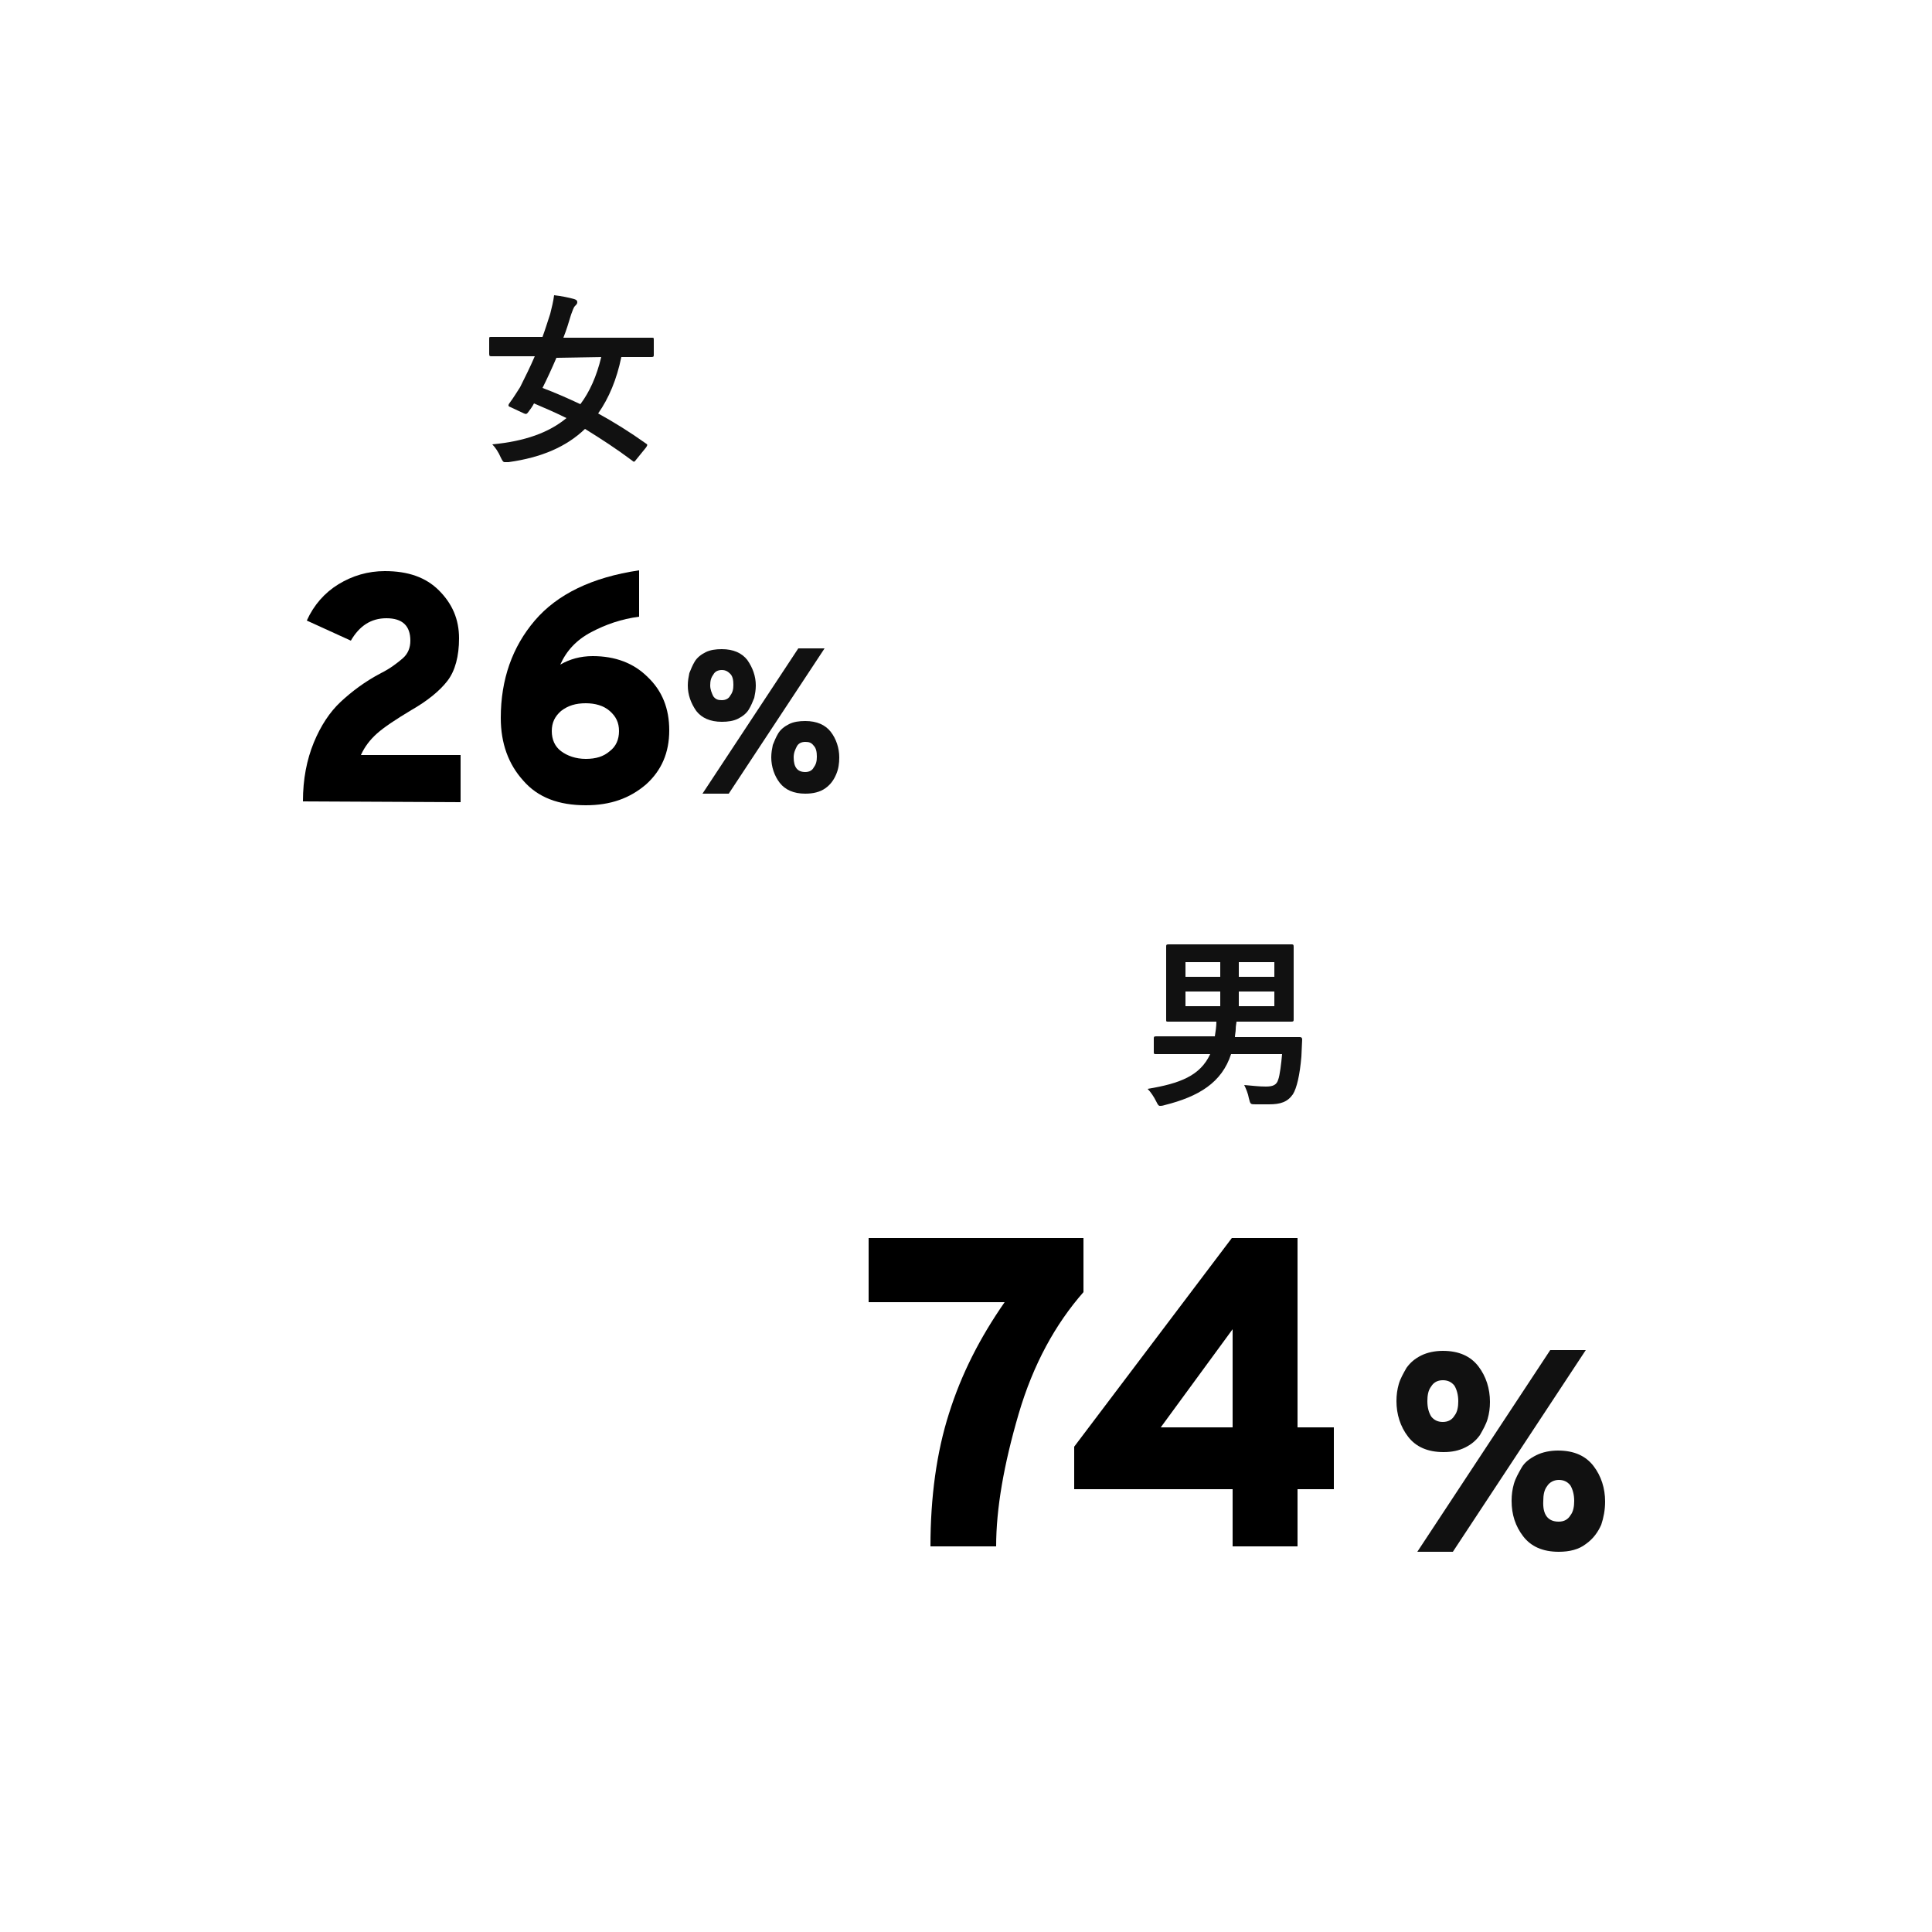
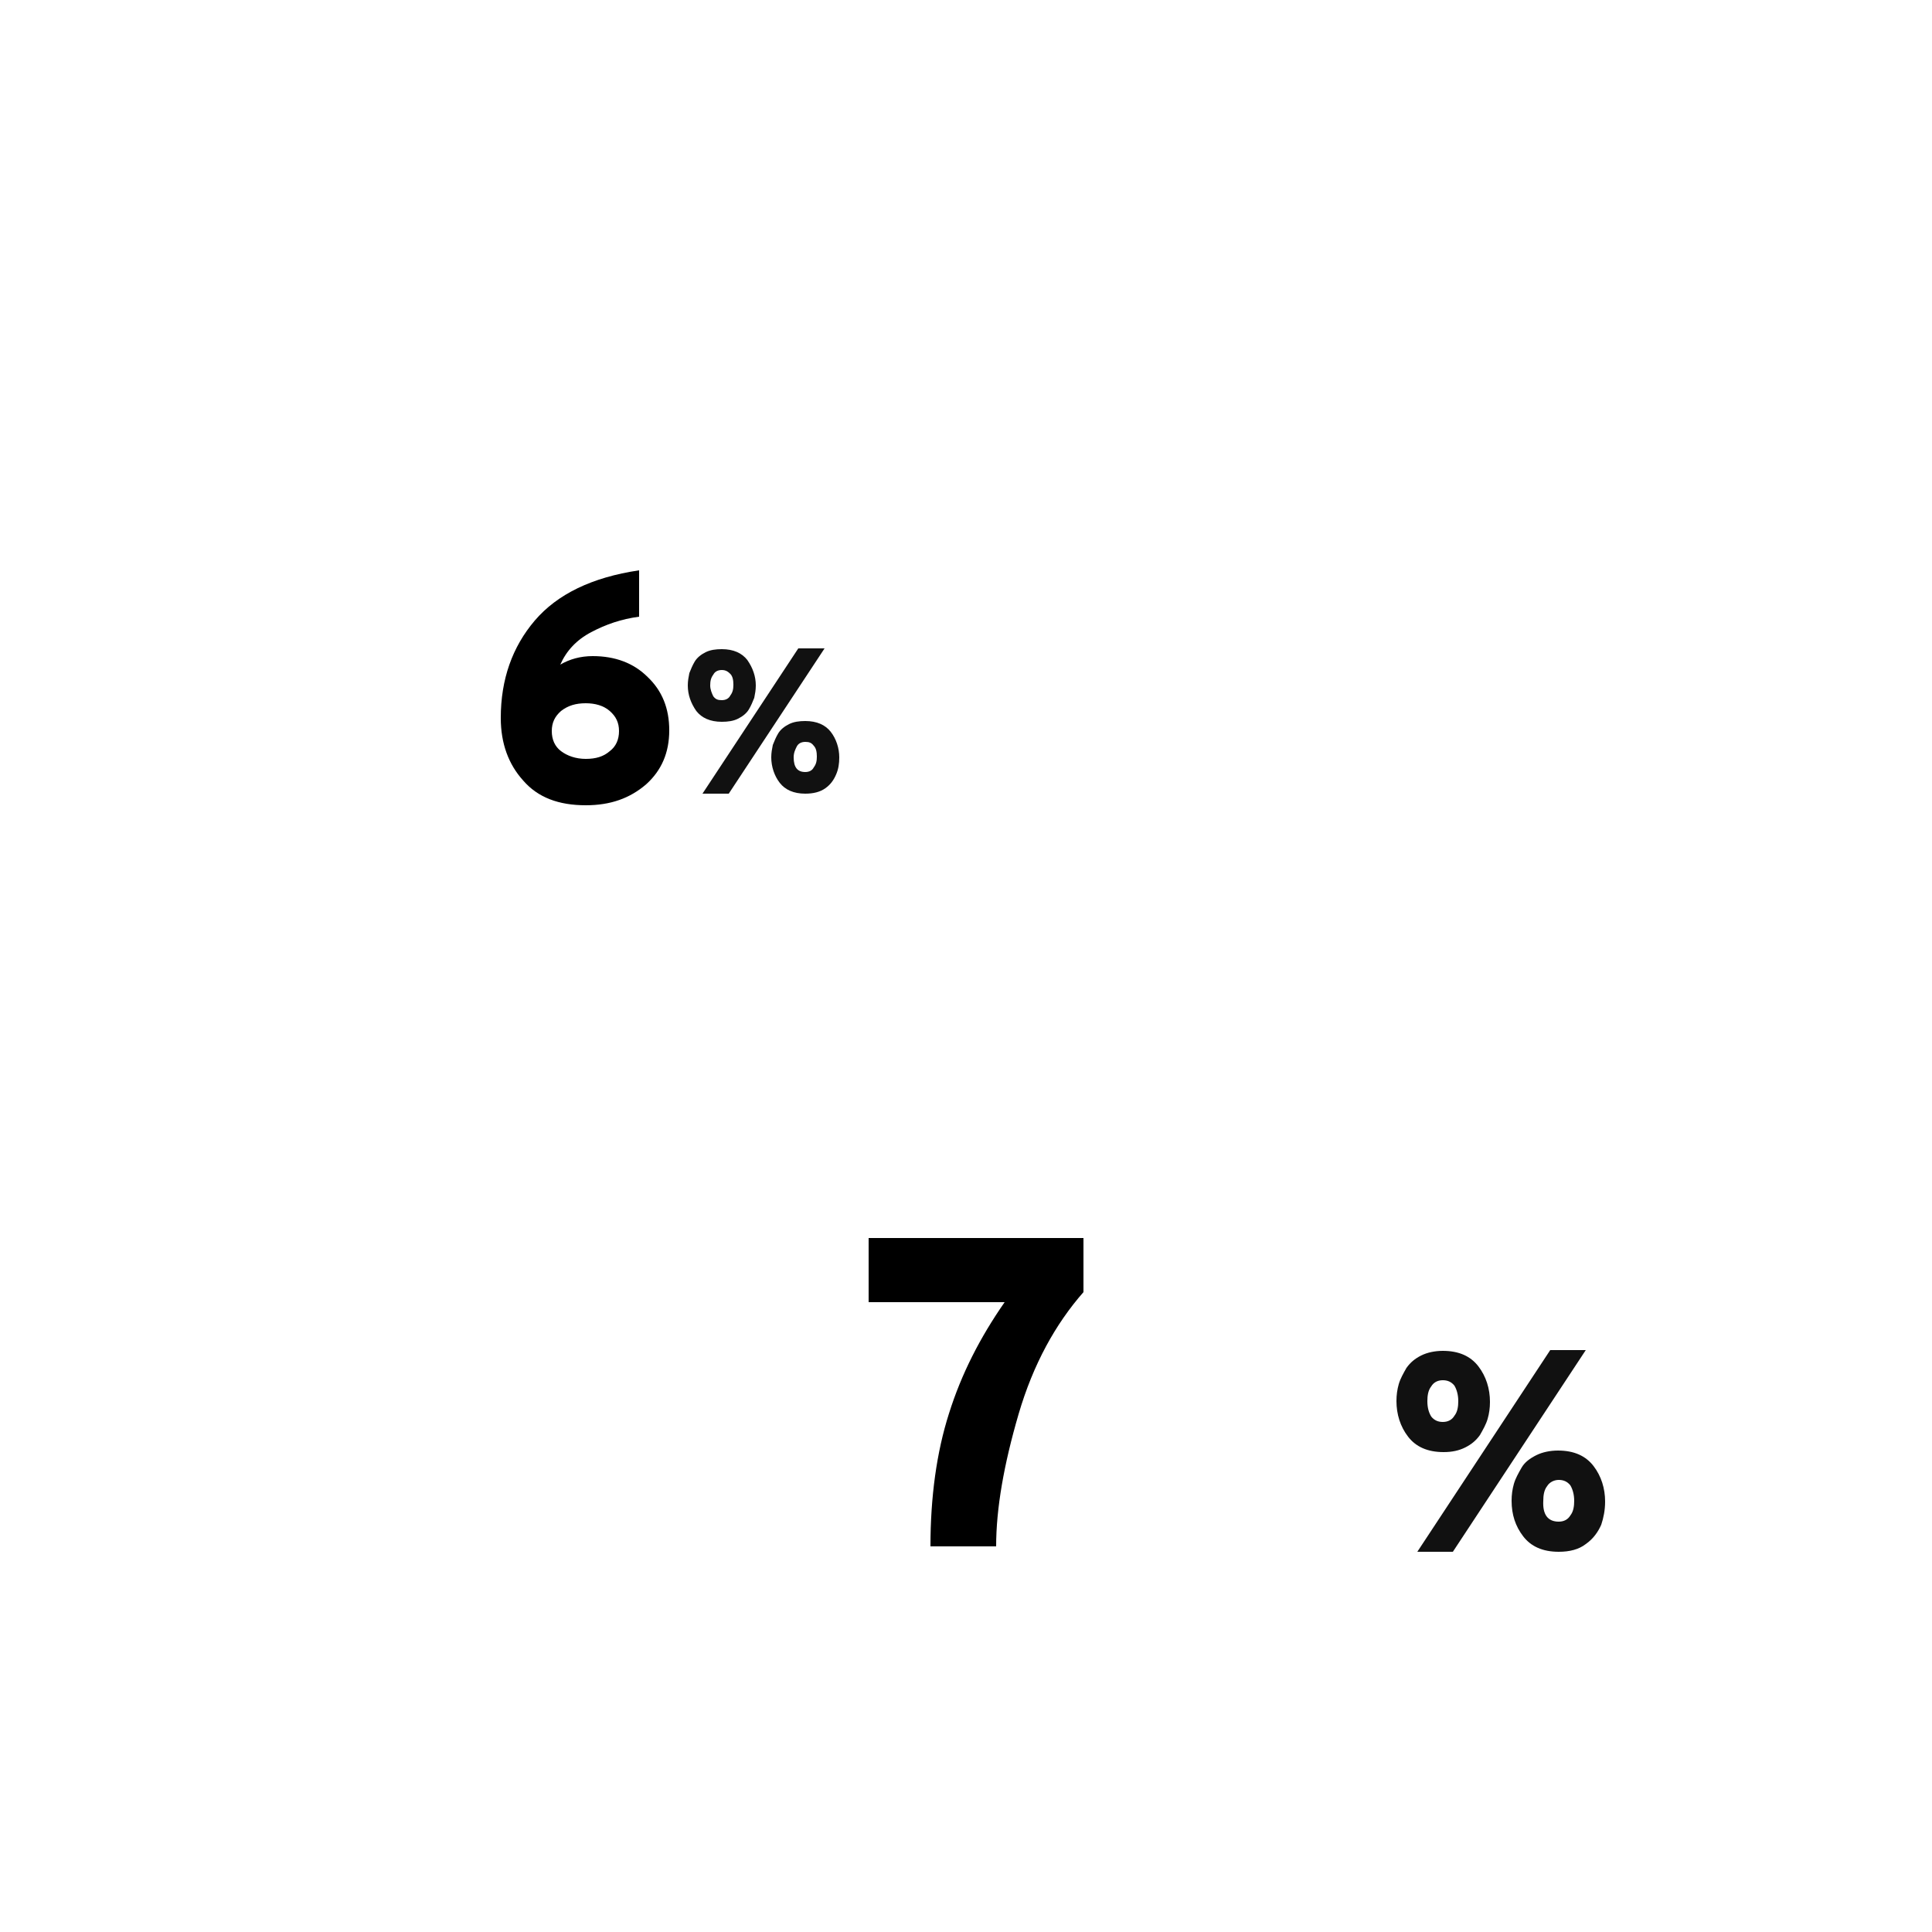
<svg xmlns="http://www.w3.org/2000/svg" version="1.1" id="Layer_1" x="0px" y="0px" viewBox="0 0 250 250" style="enable-background:new 0 0 250 250;" xml:space="preserve">
  <style type="text/css">
	.st0{enable-background:new    ;}
	.st1{fill:#111111;}
</style>
  <g class="st0">
    <path class="st1" d="M186.8,187.9c-2.1,0-3.6-0.7-4.6-2s-1.5-2.9-1.5-4.6c0-0.8,0.1-1.5,0.3-2.2s0.6-1.4,1-2.1   c0.5-0.7,1.1-1.2,1.9-1.6c0.8-0.4,1.8-0.6,2.8-0.6c2.1,0,3.6,0.7,4.6,2s1.5,2.9,1.5,4.6c0,0.8-0.1,1.5-0.3,2.2s-0.6,1.4-1,2.1   c-0.5,0.7-1.1,1.2-1.9,1.6S187.9,187.9,186.8,187.9z M188,200.8h-4.6l17.2-26.1h4.6L188,200.8z M185.2,183.3   c0.4,0.5,0.9,0.7,1.5,0.7c0.7,0,1.2-0.3,1.5-0.8c0.4-0.5,0.5-1.2,0.5-1.9c0-0.8-0.2-1.5-0.5-2c-0.4-0.5-0.9-0.7-1.5-0.7   c-0.7,0-1.2,0.3-1.5,0.8c-0.4,0.5-0.5,1.2-0.5,1.9C184.7,182.2,184.9,182.8,185.2,183.3z M201.7,200.8c-2.1,0-3.6-0.7-4.6-2   s-1.5-2.8-1.5-4.6c0-0.8,0.1-1.5,0.3-2.2s0.6-1.4,1-2.1s1.1-1.2,1.9-1.6c0.8-0.4,1.8-0.6,2.8-0.6c2.1,0,3.6,0.7,4.6,2   s1.5,2.9,1.5,4.6c0,1.1-0.2,2.1-0.5,3c-0.4,0.9-1,1.8-2,2.5C204.3,200.5,203.1,200.8,201.7,200.8z M201.7,196.9   c0.7,0,1.2-0.3,1.5-0.8c0.4-0.5,0.5-1.2,0.5-1.9c0-0.8-0.2-1.5-0.5-2c-0.4-0.5-0.9-0.7-1.5-0.7s-1.2,0.3-1.5,0.8   c-0.4,0.5-0.5,1.2-0.5,1.9C199.6,196,200.3,196.9,201.7,196.9z" />
  </g>
  <g class="st0">
-     <path class="st1" d="M159.3,136.4c-1.2,3.7-4.2,5.5-8.6,6.6c-0.3,0.1-0.5,0.1-0.6,0.1c-0.2,0-0.3-0.2-0.5-0.6   c-0.3-0.6-0.7-1.2-1.1-1.6c4.2-0.7,6.8-1.7,8.1-4.5h-3.8c-2.3,0-3,0-3.2,0s-0.3,0-0.3-0.2v-1.8c0-0.2,0-0.3,0.3-0.3   c0.1,0,0.9,0,3.2,0h4.4c0.1-0.6,0.2-1.3,0.2-1.9h-2.9c-2.4,0-3.2,0-3.3,0c-0.3,0-0.3,0-0.3-0.3c0-0.2,0-0.8,0-2.4v-4.6   c0-1.6,0-2.3,0-2.4c0-0.2,0-0.3,0.3-0.3c0.1,0,1,0,3.3,0h9.3c2.4,0,3.2,0,3.3,0c0.2,0,0.3,0,0.3,0.3c0,0.1,0,0.9,0,2.4v4.6   c0,1.6,0,2.3,0,2.4c0,0.2,0,0.3-0.3,0.3c-0.2,0-1,0-3.3,0H160c0,0.2-0.1,0.5-0.1,1c0,0.3-0.1,0.7-0.1,1h5.2c2.3,0,3.1,0,3.2,0   c0.2,0,0.3,0.1,0.3,0.3l-0.1,2.2c-0.2,2.4-0.6,4.1-1.1,4.9c-0.7,1-1.6,1.3-3.1,1.3c-0.6,0-1,0-1.7,0s-0.7,0-0.9-0.8   c-0.1-0.6-0.4-1.3-0.6-1.7c1.2,0.1,1.9,0.2,2.8,0.2s1.4-0.2,1.6-0.9c0.2-0.5,0.4-2.1,0.5-3.3H159.3z M157.9,126.4v-1.9h-4.5v1.9   H157.9z M157.9,130.2v-1.9h-4.5v1.9H157.9z M160.3,124.5v1.9h4.6v-1.9H160.3z M164.9,128.3h-4.6v1.9h4.6V128.3z" />
-   </g>
+     </g>
  <g class="st0">
-     <path class="st1" d="M82.3,59.5c-0.2,0.3-0.3,0.3-0.5,0.1c-2-1.5-4-2.8-6.1-4.1c-2.4,2.3-5.6,3.7-9.9,4.3c-0.2,0-0.4,0-0.5,0   c-0.2,0-0.3-0.2-0.5-0.6c-0.3-0.7-0.7-1.3-1.1-1.7c4.2-0.4,7.3-1.5,9.6-3.4c-1.4-0.7-2.8-1.3-4.2-1.9c-0.2,0.4-0.5,0.8-0.8,1.2   c-0.2,0.2-0.2,0.2-0.5,0.1l-1.7-0.8c-0.3-0.1-0.4-0.2-0.2-0.5c0.6-0.8,1-1.5,1.4-2.1c0.6-1.2,1.3-2.6,1.9-4h-2.6c-2.1,0-2.9,0-3,0   c-0.2,0-0.3,0-0.3-0.3v-1.9c0-0.3,0-0.3,0.3-0.3c0.1,0,0.9,0,3,0h3.6c0.4-1.1,0.7-2.1,1-3c0.2-0.8,0.4-1.6,0.5-2.4   c0.9,0.1,1.9,0.3,2.6,0.5c0.3,0.1,0.4,0.2,0.4,0.4c0,0.2-0.1,0.3-0.3,0.5c-0.2,0.2-0.3,0.6-0.5,1.1c-0.3,1-0.6,2-1,3h8.4   c2.1,0,2.9,0,3,0c0.3,0,0.3,0,0.3,0.3v1.9c0,0.2,0,0.3-0.3,0.3c-0.1,0-0.9,0-3,0h-0.9c-0.6,2.9-1.6,5.3-3,7.3   c2,1.1,4.1,2.4,6.2,3.9c0.2,0.1,0.2,0.2,0,0.5L82.3,59.5z M72,46.3c-0.6,1.4-1.2,2.7-1.8,3.9c1.6,0.6,3.2,1.3,4.9,2.1   c1.2-1.6,2.1-3.6,2.7-6.1L72,46.3L72,46.3z" />
-   </g>
+     </g>
  <g class="st0">
    <path class="st1" d="M93.4,93.4c-1.5,0-2.6-0.5-3.3-1.4c-0.7-1-1.1-2.1-1.1-3.3c0-0.6,0.1-1.1,0.2-1.6c0.2-0.5,0.4-1,0.7-1.5   s0.8-0.9,1.4-1.2s1.3-0.4,2.1-0.4c1.5,0,2.6,0.5,3.3,1.4c0.7,1,1.1,2.1,1.1,3.3c0,0.6-0.1,1.1-0.2,1.6c-0.2,0.5-0.4,1-0.7,1.5   s-0.8,0.9-1.4,1.2S94.2,93.4,93.4,93.4z M94.3,102.7h-3.4l12.4-18.8h3.4L94.3,102.7z M92.3,90.1c0.3,0.4,0.6,0.5,1.1,0.5   s0.9-0.2,1.1-0.6c0.3-0.4,0.4-0.8,0.4-1.4s-0.1-1.1-0.4-1.4s-0.6-0.5-1.1-0.5s-0.9,0.2-1.1,0.6c-0.3,0.4-0.4,0.8-0.4,1.4   C91.9,89.2,92.1,89.7,92.3,90.1z M104.2,102.7c-1.5,0-2.6-0.5-3.3-1.4s-1.1-2.1-1.1-3.3c0-0.6,0.1-1.1,0.2-1.6   c0.2-0.5,0.4-1,0.7-1.5s0.8-0.9,1.4-1.2s1.3-0.4,2.1-0.4c1.5,0,2.6,0.5,3.3,1.4s1.1,2.1,1.1,3.3c0,0.8-0.1,1.5-0.4,2.2   s-0.7,1.3-1.4,1.8S105.2,102.7,104.2,102.7z M104.2,99.9c0.5,0,0.9-0.2,1.1-0.6c0.3-0.4,0.4-0.8,0.4-1.4s-0.1-1.1-0.4-1.4   c-0.3-0.4-0.6-0.5-1.1-0.5s-0.9,0.2-1.1,0.6s-0.4,0.8-0.4,1.4C102.7,99.3,103.2,99.9,104.2,99.9z" />
  </g>
  <g>
    <path d="M120.4,200.1c0-6.4,0.8-12.2,2.4-17.2c1.6-5.1,4-9.8,7.2-14.4h-17.6v-8.3h27.8v7c-3.6,4.1-6.5,9.3-8.4,15.8   s-2.9,12.2-2.9,17.1L120.4,200.1L120.4,200.1z" />
-     <path d="M159.5,200.1v-7.4H139v-5.5l20.4-27h8.5v24.5h4.7v8h-4.7v7.4H159.5z M159.5,184.7V172l-9.3,12.7H159.5z" />
  </g>
  <g>
-     <path d="M39.2,103.7c0-2.9,0.5-5.4,1.4-7.6c0.9-2.2,2.1-4,3.5-5.3c1.4-1.3,3.1-2.6,5.2-3.7c1.2-0.6,2.1-1.3,2.8-1.9   c0.7-0.6,1-1.4,1-2.3c0-1.9-1-2.9-3.1-2.9c-2,0-3.5,1-4.6,2.9l-5.7-2.6c0.9-2,2.3-3.6,4.1-4.7c1.8-1.1,3.8-1.7,6-1.7   c3,0,5.3,0.8,7,2.5c1.7,1.7,2.6,3.7,2.6,6.2c0,2.3-0.5,4.2-1.5,5.5s-2.6,2.6-4.7,3.8c-2,1.2-3.5,2.2-4.4,3   c-0.9,0.8-1.6,1.7-2.1,2.8h12.9v6.1L39.2,103.7L39.2,103.7z" />
    <path d="M75.8,104.2c-3.5,0-6.2-1-8.1-3.2c-1.9-2.1-2.9-4.8-2.9-8.1c0-5,1.5-9.2,4.4-12.6s7.4-5.6,13.5-6.5v6c-2.3,0.3-4.3,1-6.2,2   c-1.9,1-3.2,2.4-4,4.2c1.2-0.7,2.6-1.1,4.2-1.1c2.9,0,5.3,0.9,7.1,2.7c1.9,1.8,2.8,4.1,2.8,6.9c0,2.9-1,5.2-3,7   C81.5,103.3,79,104.2,75.8,104.2z M75.8,98.2c1.3,0,2.3-0.3,3.1-1c0.8-0.6,1.2-1.5,1.2-2.6c0-1.1-0.4-1.9-1.2-2.6   c-0.8-0.7-1.9-1-3.1-1c-1.3,0-2.3,0.3-3.2,1c-0.8,0.7-1.2,1.5-1.2,2.6c0,1.1,0.4,2,1.2,2.6C73.4,97.8,74.5,98.2,75.8,98.2z" />
  </g>
</svg>